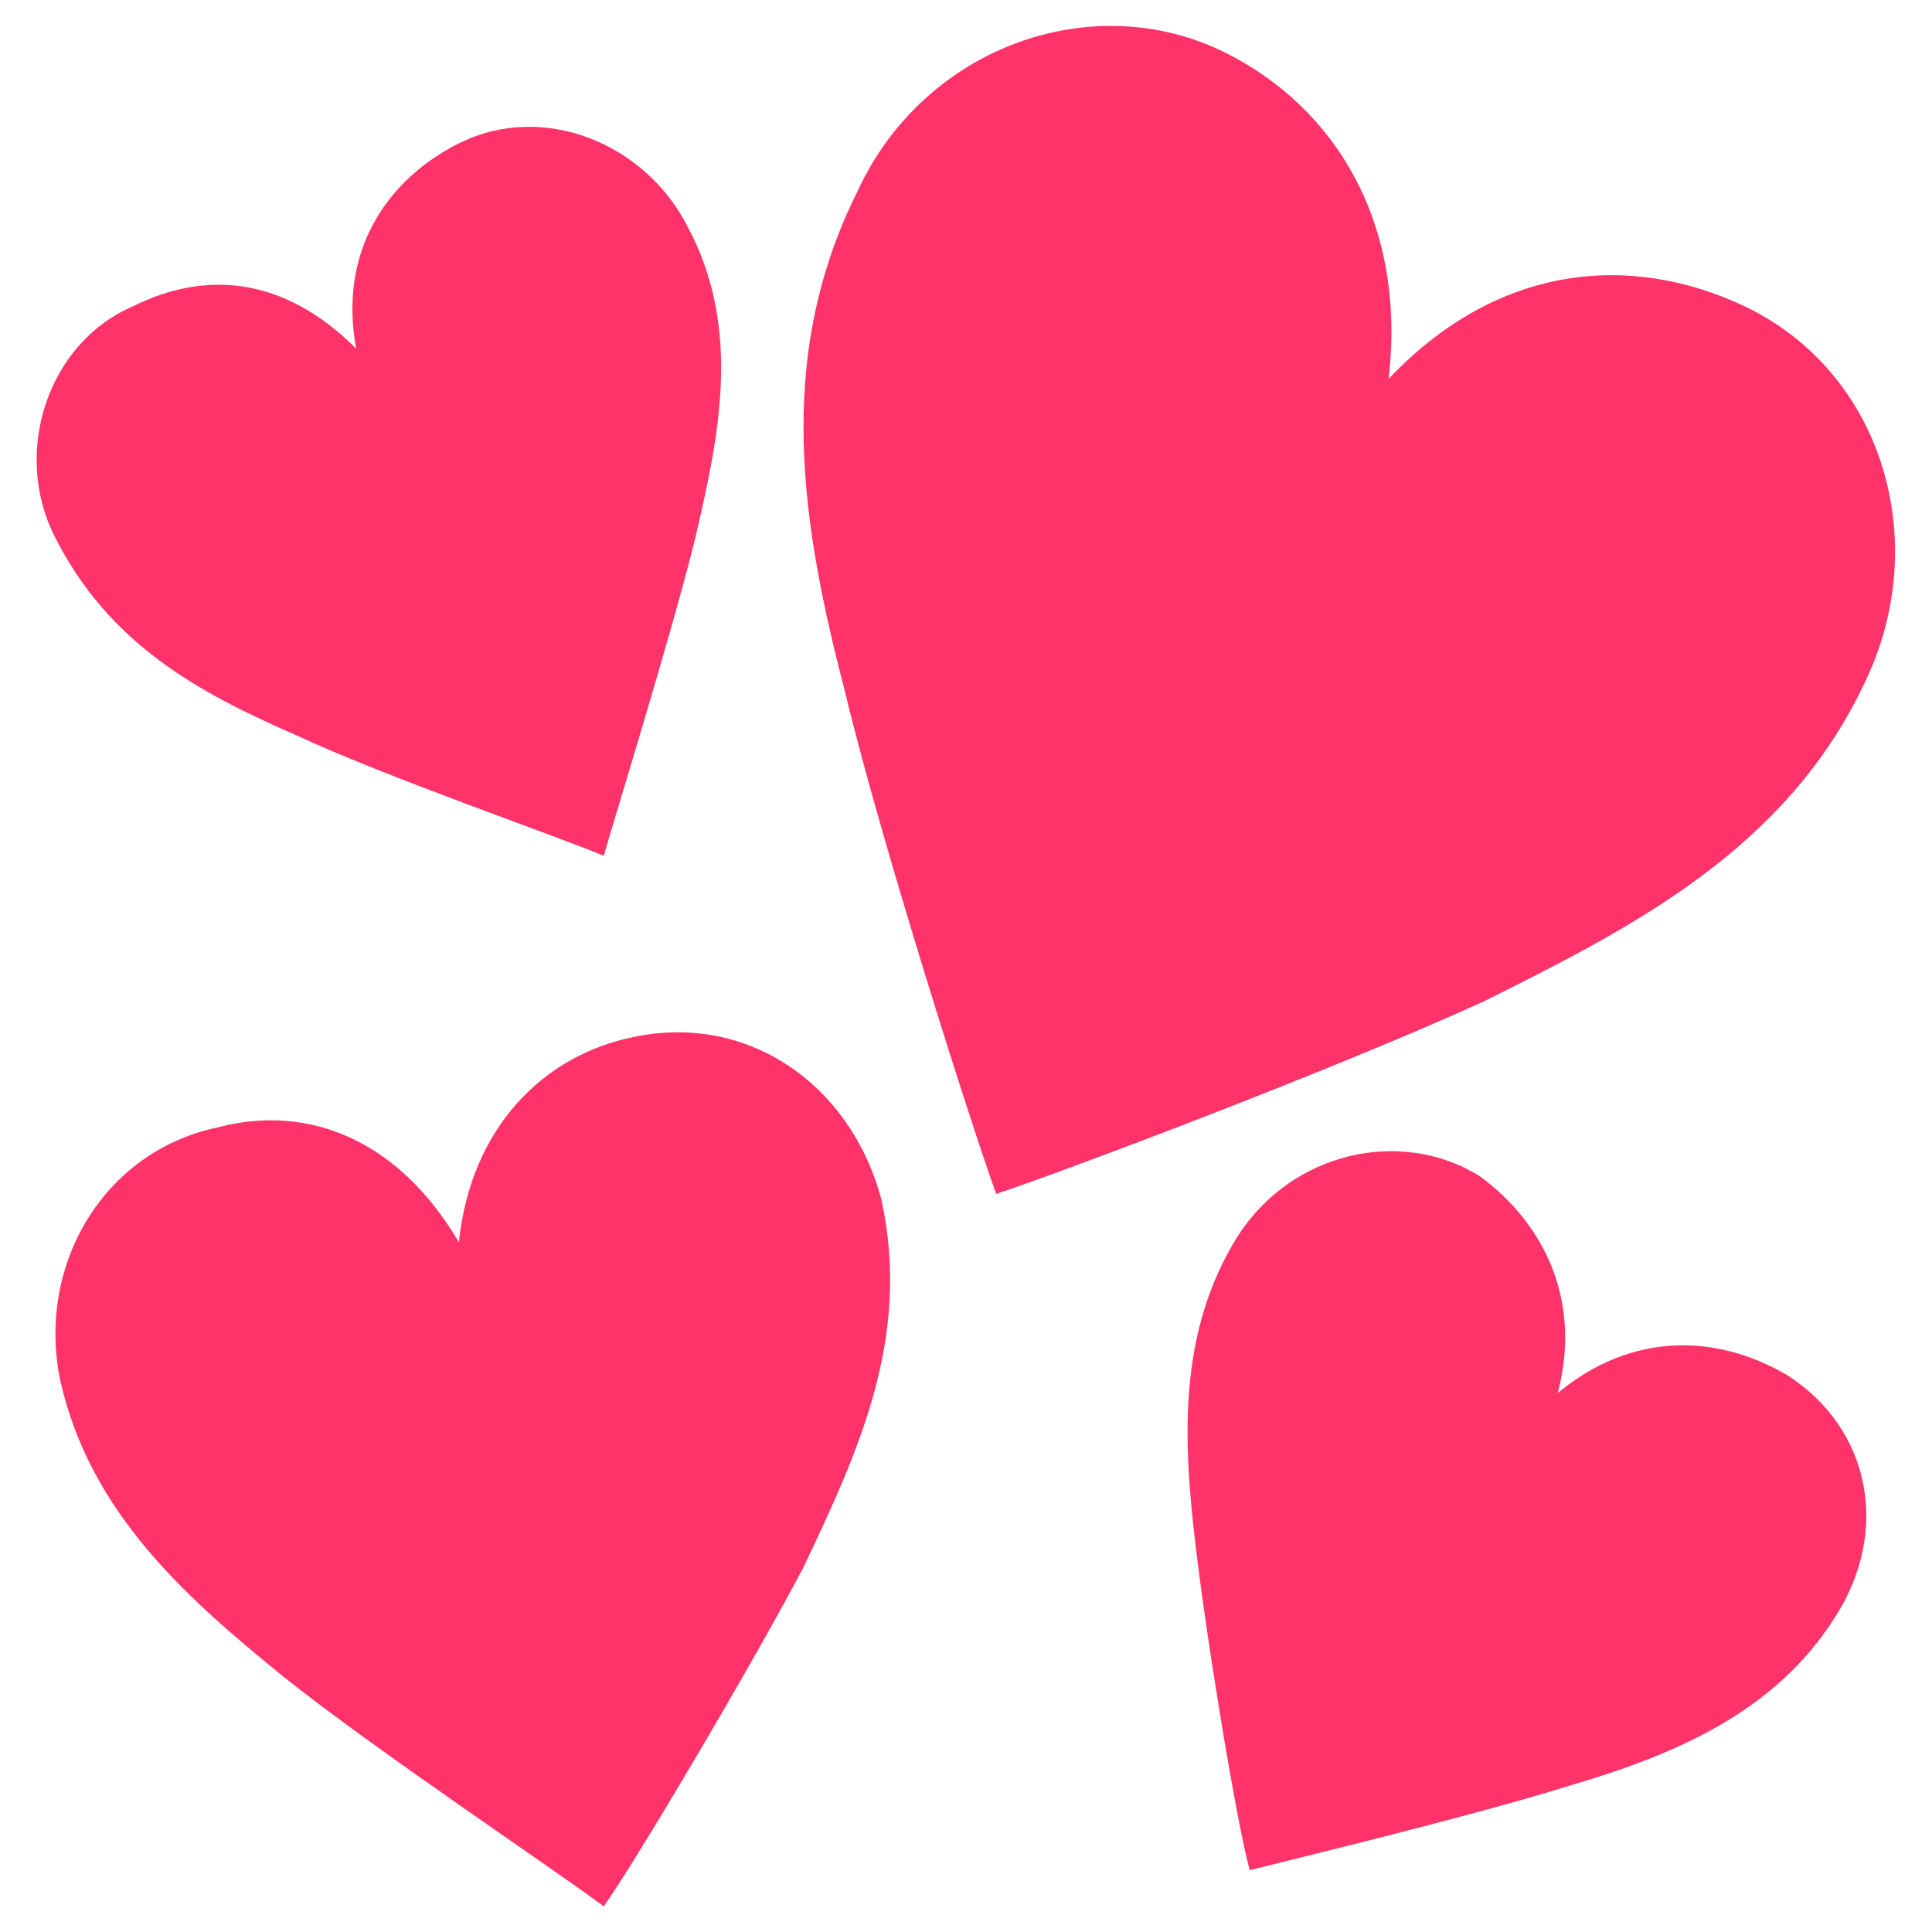
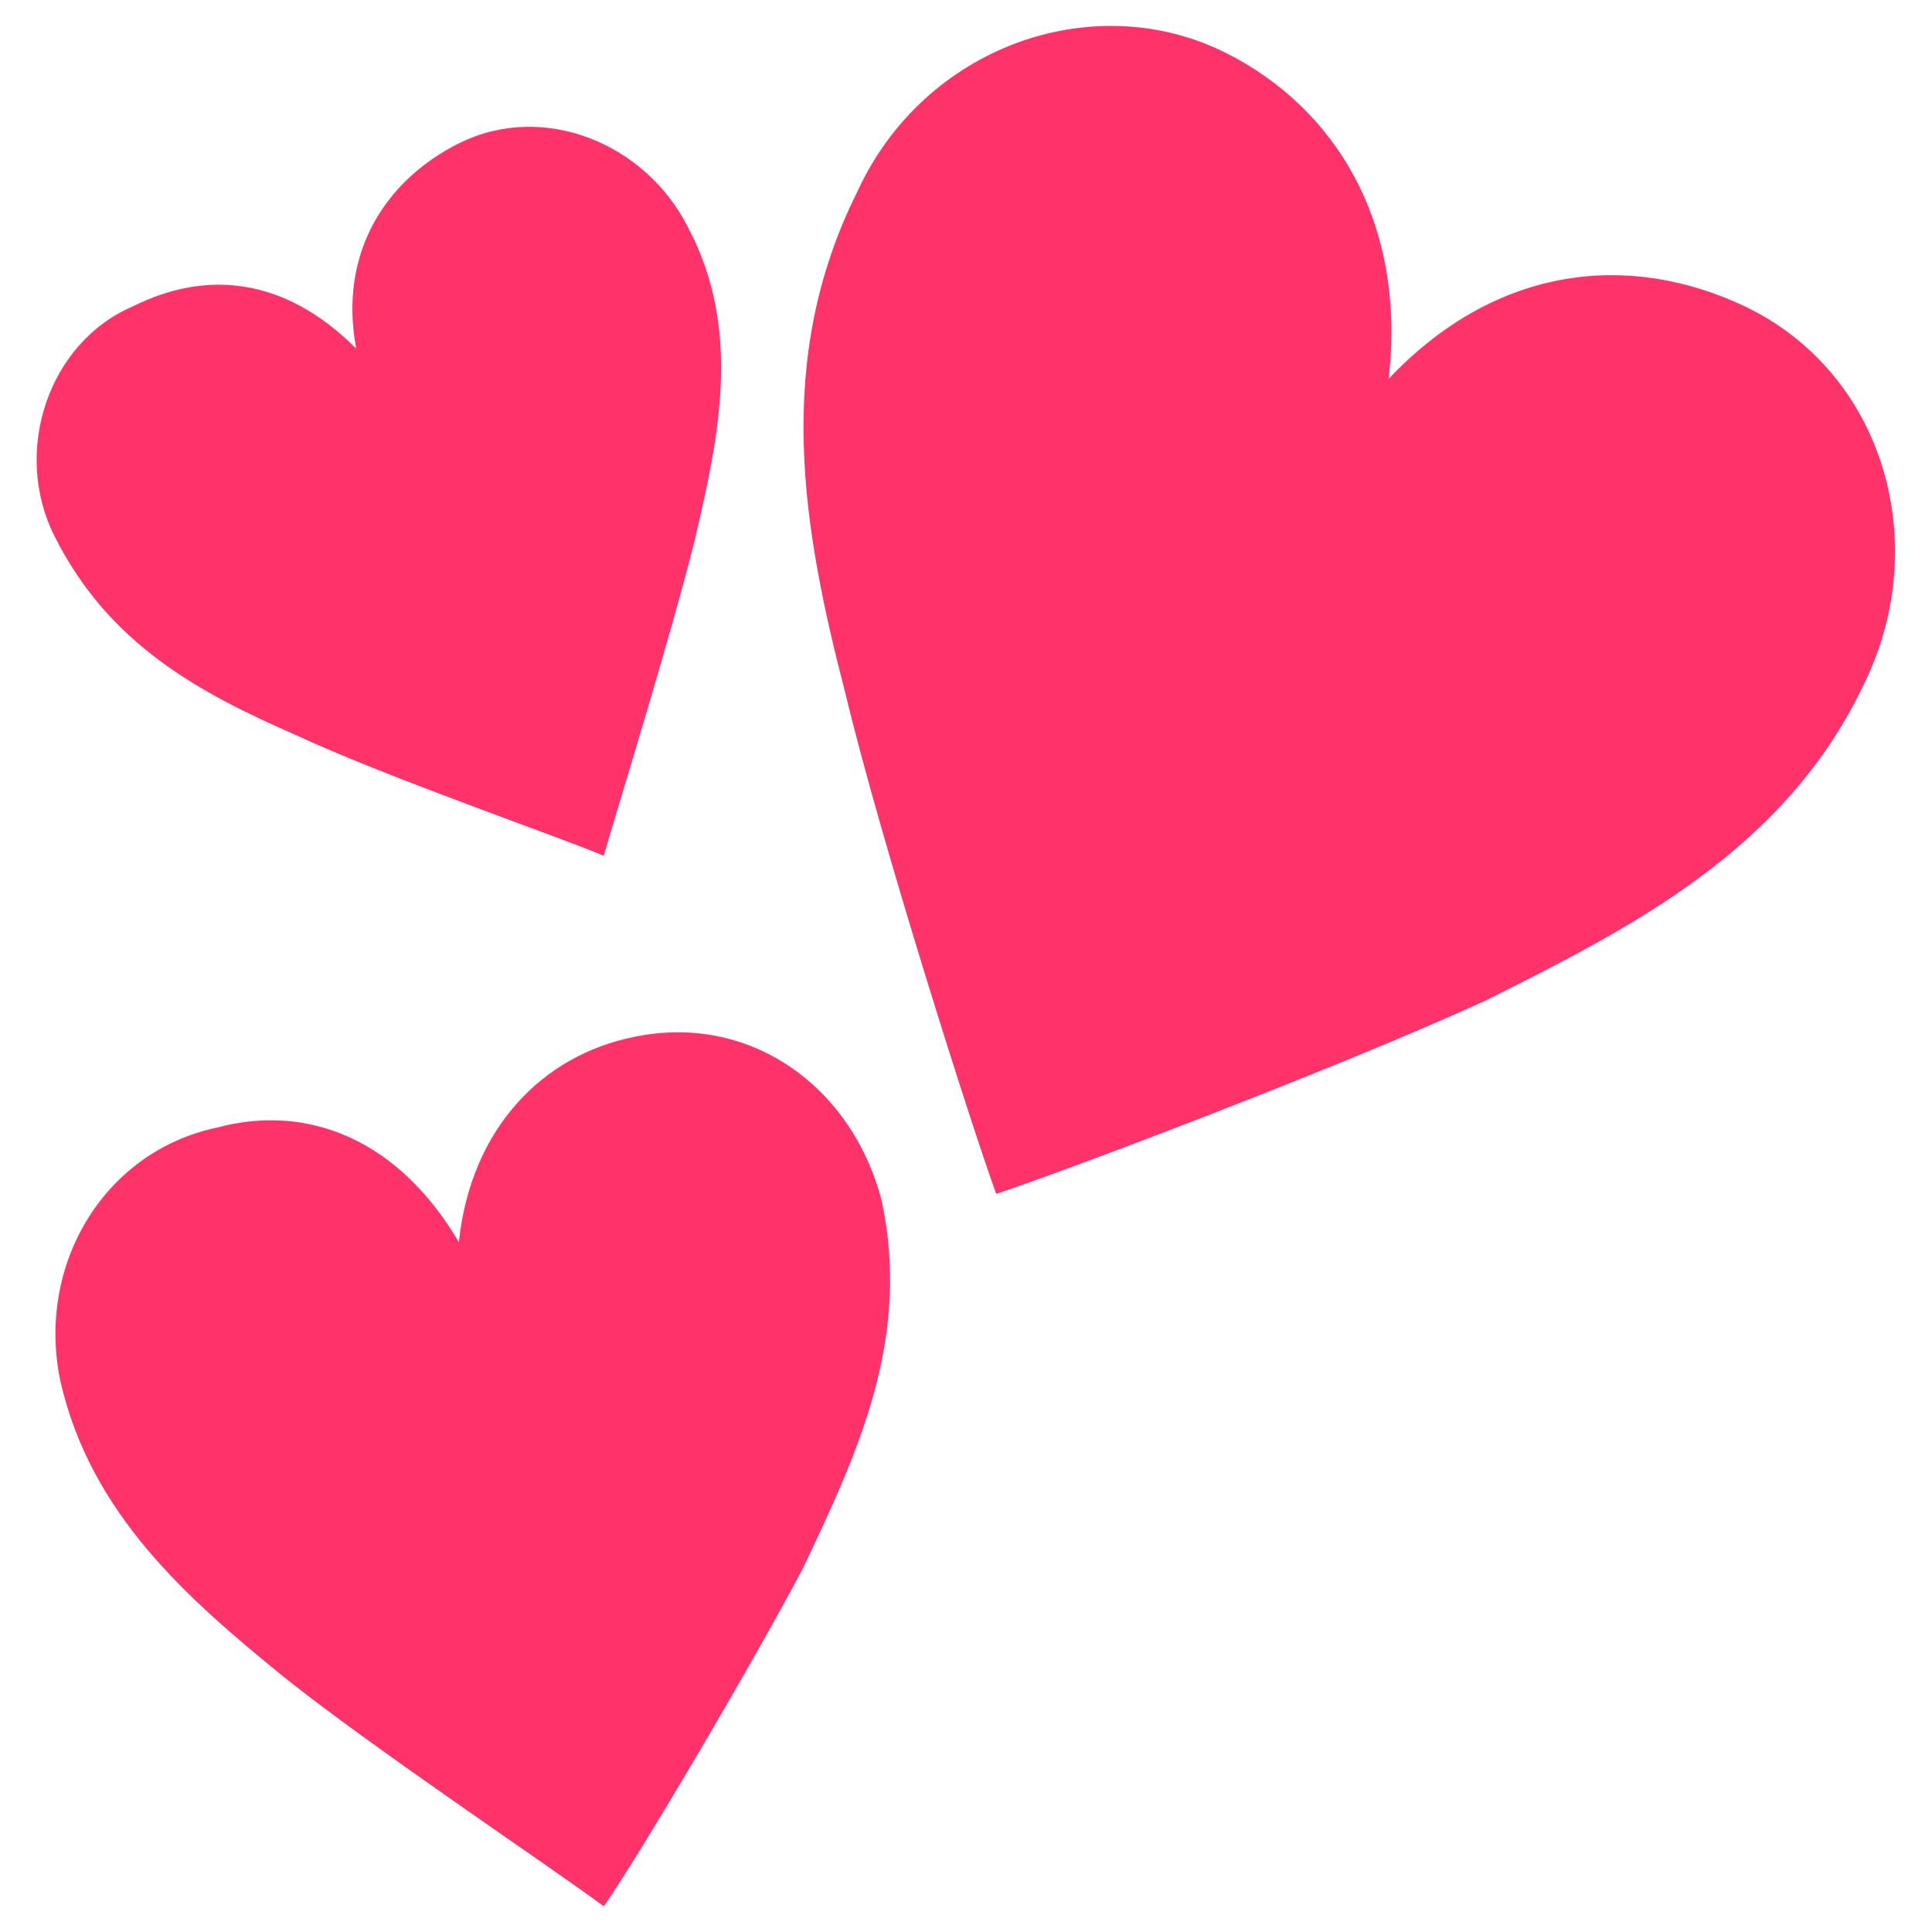
<svg xmlns="http://www.w3.org/2000/svg" version="1.1" x="0px" y="0px" viewBox="0 0 128 128">
  <path fill="#ff3269" stroke="" stroke-width="1" d="M30.4,82.3C31.2,74.7,36,69.9,42,68.7c7.6-1.6,14.4,3.2,16.4,10.8c2,9.2-1.6,16.8-5.2,24.4c-3.6,6.8-11.2,19.6-13.2,22.4 l0,0c-3.2-2.4-15.2-10.4-21.2-15.2C12.4,105.9,6,100.3,4,91.5c-1.6-7.6,2.8-15.2,10.4-16.8C20.4,73.1,26.4,75.5,30.4,82.3L30.4,82.3 z" />
  <path fill="#ff3269" stroke="" stroke-width="1" d="M92,25.1c7.2-7.6,16-8.4,23.6-4.8c9.2,4.4,12.4,15.6,8,24.8c-5.2,11.2-15.6,16.4-25.2,21.2C88.8,70.7,70.8,77.5,66,79.1l0,0 c-1.6-4.4-7.6-23.2-10-33.2c-2.8-10.8-4.8-22,0.8-33.2c4.4-9.6,15.6-13.6,24.4-9.2C88.4,7.1,93.2,14.7,92,25.1L92,25.1z" />
-   <path fill="#ff3269" stroke="" stroke-width="1" d="M103.2,92.3c4.8-4,10.4-4,15.2-1.2c5.6,3.6,6.8,10.4,3.2,16c-4,6.4-10.8,9.2-17.6,11.2c-6.4,2-18,4.8-21.2,5.6l0,0 c-0.8-2.8-2.8-14.8-3.6-21.6c-0.8-6.8-1.2-14,2.8-20.4c3.6-5.6,10.8-7.2,16-4C102.4,81.1,104.8,86.3,103.2,92.3L103.2,92.3z" />
  <path fill="#ff3269" stroke="" stroke-width="1" d="M23.6,23.1c-1.2-6.4,2-11.2,6.8-13.6c5.6-2.8,12.4,0,15.2,5.6c3.6,6.8,2,14,0.4,20.8c-1.6,6.4-5.2,18-6,20.8l0,0 c-2.8-1.2-14.4-5.2-20.4-8c-6.4-2.8-12.4-6-16-13.2c-2.8-5.6-0.4-12.8,5.2-15.2C13.6,17.9,18.8,18.3,23.6,23.1L23.6,23.1z" />
</svg>